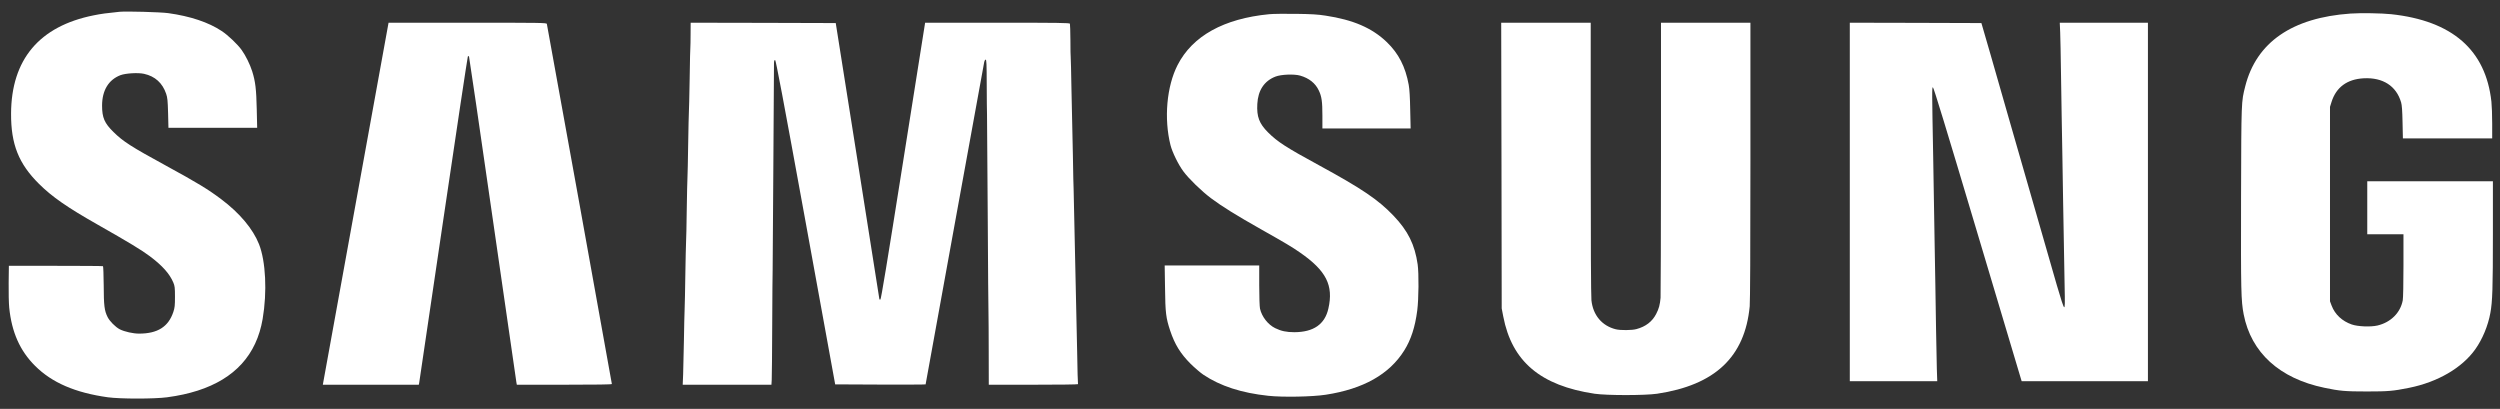
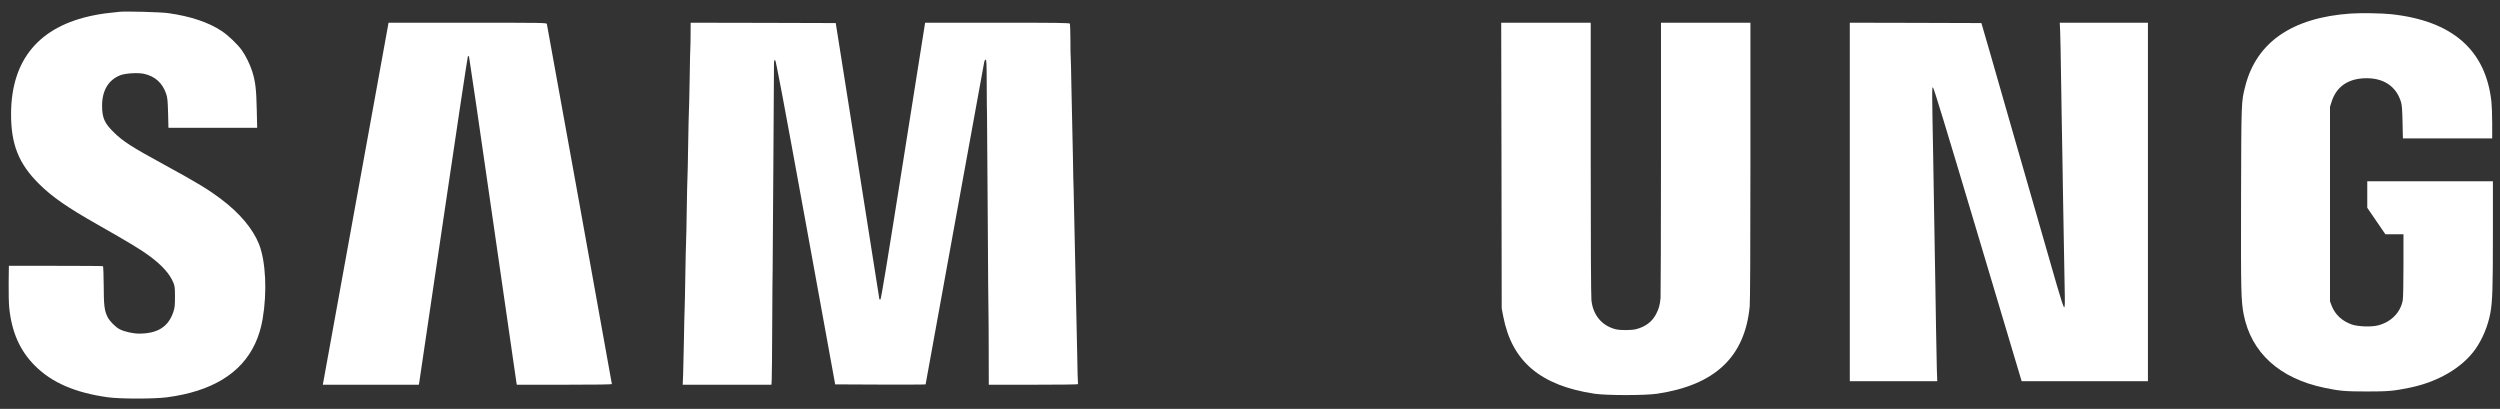
<svg xmlns="http://www.w3.org/2000/svg" version="1.2" baseProfile="tiny-ps" viewBox="0 0 3522 576" fill="#fff">
  <rect x="0" y="0" width="3522" height="576" fill="#333333" stroke="none" />
  <g>
    <path d="M168.5 16.6C149.8 18.5 142.9 19.4 132 21.6C55.4 36.9 15.9 83.8 15.6 160C15.4 203.3 26.3 230.6 54.9 259C73.3 277.3 94.9 292.3 138 316.7C181.3 341.3 199.9 352.5 211.1 361C228.7 374.2 239 385.7 244.2 398.1C246.2 402.9 246.5 405.2 246.5 418C246.5 430.5 246.2 433.4 244.2 439.5C237.2 460.4 222 470 195.9 470C187.5 470 175.5 467.3 168.9 464C162.7 460.8 154.7 452.8 151.6 446.7C147.1 437.7 146.2 430.9 146.1 402C146 387.5 145.5 375.3 145.1 375C144.6 374.7 114.6 374.5 78.3 374.5L12.5 374.5L12.2 398.5C12 411.7 12.4 427.4 13 433.5C16.5 468.1 28.1 494.2 49.5 515.5C73.2 539.1 106 553.3 152 559.7C169.7 562.1 217.2 562.1 235.4 559.7C252.2 557.4 264.9 554.6 278.5 550.3C330.8 533.5 361.4 499.8 370 449.4C376.5 411.3 374.4 368.1 364.9 344C356.3 322.4 337.7 300.2 311.6 280.6C292.8 266.5 278.5 257.8 233.5 233.2C184.7 206.6 173.4 199.3 159.9 186C147.1 173.4 143.8 165.8 143.8 148.6C143.9 127.3 152.9 112.4 169.7 105.9C177 103.2 194.4 102.1 202.9 104C218.4 107.4 228.9 116.9 234.1 132.2C235.9 137.6 236.3 141.5 236.8 159.2L237.3 180L299.8 180L362.3 180L361.7 153.7C361.1 125.7 359.8 114.8 355.3 100.5C352.2 90.7 346.2 78.5 340.5 70.5C334.9 62.6 321.3 49.6 312.3 43.7C293.8 31.4 268 22.8 237 18.5C226 17 177.8 15.7 168.5 16.6Z" />
-     <path d="M3311.5 19.1C3229.2 24.8 3178.8 59.6 3163.1 121.5C3157.5 144 3157.6 139.8 3157.2 278.5C3156.9 410.9 3157.2 423.4 3160.9 442.9C3171.4 496.8 3211.4 533.2 3274.6 546.3C3296 550.8 3303.9 551.5 3334.5 551.5C3364.8 551.5 3371.3 550.9 3393.8 546.4C3434.2 538.3 3468.6 518.3 3487.3 491.9C3497.3 477.7 3505.1 459.1 3508.4 441C3511.4 425 3512 405.4 3512 330.4L3512 255.4L3423.5 255.4L3335 255.4L3335 292.7L3335 330L3360.5 330L3386 330L3386 373.9C3386 399 3385.6 420 3385 423.1C3381.7 440.6 3368.1 454.2 3349.3 458.6C3339.7 460.8 3321.8 460.1 3313.1 457.1C3299.6 452.4 3289.5 443 3284.8 430.6L3282.5 424.5L3282.5 287.5L3282.5 150.5L3284.7 143.5C3291.2 122.9 3306.7 111.5 3330 110.3C3357 108.9 3376 121.1 3382.7 144.3C3383.8 147.9 3384.4 156.3 3384.7 172.2L3385.2 195L3448.1 195L3511 195L3511 174C3511 162.4 3510.5 148.6 3509.9 143.2C3501.9 70.4 3454.9 29.3 3368.7 20C3355.2 18.6 3325.9 18.1 3311.5 19.1Z" />
-     <path d="M1788.1 20C1724.1 26.2 1680 50.6 1659 91.6C1643.6 121.6 1639.6 167.2 1649 204.5C1651.5 214.4 1660.2 232.2 1667.2 241.5C1674.7 251.7 1692.8 269.3 1706 279.2C1721.6 290.9 1742 303.5 1776.5 323C1810.2 342 1820.5 348.1 1831.5 355.8C1868.4 381.4 1878.9 402 1871.4 434.8C1866.4 456.9 1850.5 467.9 1823.5 468C1812.4 468 1804.8 466.4 1796.5 462.3C1786.4 457.4 1777.7 446.3 1775.1 434.9C1774.5 432.5 1774 417.8 1774 402.2L1774 374L1707.4 374L1640.8 374L1641.3 405.7C1641.7 441 1642.6 447.8 1648.5 465.7C1655 485.1 1662.9 498.1 1677.4 512.6C1683 518.1 1691 525 1695.3 527.9C1719.2 543.9 1749.1 553.6 1786.8 557.6C1807.1 559.8 1849 559 1867.7 556.1C1920.5 548 1957.2 527.4 1978.2 493.9C1987.7 478.8 1993.6 460.8 1996.6 437.5C1998.7 421.4 1999 385.5 1997.2 372.5C1993.2 344.6 1983.5 325.1 1963.1 303.8C1941.6 281.3 1918.7 265.8 1858.5 233C1811.8 207.6 1799.7 199.8 1786.4 186.5C1774 174.1 1770.3 164.4 1771.3 146.5C1772.3 127.2 1781.1 114 1796.9 107.9C1804.8 104.8 1823.3 104.1 1831.6 106.5C1844.2 110.1 1853.1 117.2 1857.9 127.4C1862 136 1863 142.9 1863 163.2L1863 181L1925.1 181L1987.3 181L1986.7 154.7C1986.4 137 1985.7 125.6 1984.6 119.5C1980 94.1 1970.3 75.2 1953.6 59.2C1933 39.4 1906.4 27.9 1867.3 22C1856.4 20.3 1847.6 19.8 1825.5 19.5C1810.1 19.3 1793.3 19.5 1788.1 20Z" />
+     <path d="M3311.5 19.1C3229.2 24.8 3178.8 59.6 3163.1 121.5C3157.5 144 3157.6 139.8 3157.2 278.5C3156.9 410.9 3157.2 423.4 3160.9 442.9C3171.4 496.8 3211.4 533.2 3274.6 546.3C3296 550.8 3303.9 551.5 3334.5 551.5C3364.8 551.5 3371.3 550.9 3393.8 546.4C3434.2 538.3 3468.6 518.3 3487.3 491.9C3497.3 477.7 3505.1 459.1 3508.4 441C3511.4 425 3512 405.4 3512 330.4L3512 255.4L3423.5 255.4L3335 255.4L3335 292.7L3360.5 330L3386 330L3386 373.9C3386 399 3385.6 420 3385 423.1C3381.7 440.6 3368.1 454.2 3349.3 458.6C3339.7 460.8 3321.8 460.1 3313.1 457.1C3299.6 452.4 3289.5 443 3284.8 430.6L3282.5 424.5L3282.5 287.5L3282.5 150.5L3284.7 143.5C3291.2 122.9 3306.7 111.5 3330 110.3C3357 108.9 3376 121.1 3382.7 144.3C3383.8 147.9 3384.4 156.3 3384.7 172.2L3385.2 195L3448.1 195L3511 195L3511 174C3511 162.4 3510.5 148.6 3509.9 143.2C3501.9 70.4 3454.9 29.3 3368.7 20C3355.2 18.6 3325.9 18.1 3311.5 19.1Z" />
    <path d="M501.6 284.2C476.4 423 455.6 537.7 455.3 539.2L454.8 542L522.4 542L590 542L590.5 539.7C590.7 538.5 606.1 434.7 624.6 309C643.1 183.3 658.7 80.1 659.1 79.6C659.6 79.1 660.3 78.9 660.7 79.3C661 79.7 676.1 182.5 694.1 307.8C712.2 433 727.2 537 727.5 538.7L728.1 542L795 542C840 542 862 541.7 862 541C862 539.6 771 36 770.4 33.7C769.9 32.1 763.7 32 658.7 32L547.4 32L501.6 284.2Z" />
    <path d="M972.9 48.2C972.9 57.2 972.7 65.2 972.6 66C972.4 66.8 971.9 87.1 971.6 111C971.2 134.9 970.7 156.1 970.5 158C970.3 159.9 969.9 180.2 969.5 203C969.2 225.8 968.7 247 968.5 250C968.3 253 967.8 273.3 967.5 295C967.2 316.7 966.8 337.9 966.5 342C966.3 346.1 965.8 366.4 965.5 387C965.2 407.6 964.8 429.4 964.5 435.5C964.2 441.5 963.8 461.6 963.5 480C963.2 498.4 962.7 519.9 962.4 527.7L961.8 542L1024.3 542L1086.8 542L1087.2 535.2C1087.4 531.5 1087.8 496.3 1087.9 457C1088.1 417.7 1088.3 383 1088.5 380C1088.6 377 1089.1 311 1089.5 233.5C1089.9 155.9 1090.4 90.7 1090.4 88.5C1090.5 85.8 1091 84.5 1092 84.5C1093 84.5 1103.2 138.6 1135 313L1176.6 541.5L1240.3 541.8C1275.3 541.9 1304 541.8 1304 541.5C1304 541.2 1322.5 439.6 1345 315.7C1367.6 191.9 1386.3 89 1386.6 87.2C1387 85.4 1387.8 84 1388.6 84C1389.8 84 1390 90 1390.1 119.7C1390.2 139.4 1390.3 158 1390.5 161C1390.6 164 1391.1 227.2 1391.5 301.5C1391.9 375.7 1392.4 439.4 1392.6 443C1392.7 446.6 1392.9 470.3 1392.9 495.7L1393 542L1456.1 542C1490.7 542 1518.9 541.7 1518.7 541.2C1518.4 540.8 1517.9 520.5 1517.5 496C1517.1 471.5 1516.6 450.8 1516.5 450C1516.4 449.2 1515.9 428.5 1515.5 404C1515.1 379.5 1514.6 358.8 1514.5 358C1514.4 357.2 1513.9 336.5 1513.5 312C1513.1 287.5 1512.6 266.8 1512.5 266C1512.3 265.2 1511.9 244.2 1511.5 219.5C1511.1 194.7 1510.6 173.8 1510.5 173C1510.4 172.2 1509.9 151.5 1509.5 127C1509.1 102.5 1508.6 81.7 1508.4 80.6C1508.2 79.6 1508 68.9 1508 56.8C1507.9 44.7 1507.6 34.2 1507.3 33.4C1506.9 32.2 1491 32 1405 32L1303.3 32L1302.8 35.2C1302.5 37 1288.6 124.8 1271.9 230.2C1249.9 369.4 1241.2 422 1240.3 422C1239.6 422 1239 421.9 1238.9 421.7C1238.9 421.6 1225 334 1208.2 227L1177.4 32.5L1075.2 32.2L973 32L972.9 48.2Z" />
    <path d="M2115.3 233.2L2115.6 434.5L2117.8 445.9C2130 509.3 2170.3 543.3 2246.5 554.7C2263.7 557.2 2317.2 557.2 2334.5 554.7C2416.2 542.5 2458.2 502.8 2465 431.5C2465.6 424.3 2466 353.3 2466 226.2L2466 32L2403 32L2340 32L2340 222.7C2339.9 327.7 2339.7 416.2 2339.4 419.5C2338.6 429.2 2337 435.1 2333.2 442.3C2327.7 453 2318.5 460.1 2305.5 463.6C2299.3 465.4 2282.9 465.5 2276.4 463.9C2256.9 459.1 2244.2 444 2242 423C2241.4 417 2241 342.2 2241 222.7L2241 32L2178 32L2114.9 32L2115.3 233.2Z" />
    <path d="M2606 284.5L2606 537L2667.6 537L2729.2 537L2728.6 519.2C2728.3 509.5 2727.8 484.2 2727.5 463C2727.2 441.8 2726.8 413.5 2726.5 400C2726.2 386.5 2725.8 360.6 2725.5 342.5C2724.7 290.1 2724 250.5 2723.5 222.5C2721.7 126.3 2721.7 123 2723.1 123C2724.1 123 2742.1 182 2783.5 320.8C2815.9 429.5 2843.7 522.7 2845.3 527.7L2848.1 537L2937 537L3026 537L3026 284.5L3026 32L2963.9 32L2901.8 32L2902.4 45.7C2902.7 53.3 2903.2 78.4 2903.5 101.5C2903.8 124.6 2904.2 152.9 2904.5 164.5C2904.8 176 2905.2 201.5 2905.5 221C2905.8 240.5 2906.2 268.2 2906.5 282.5C2906.8 296.8 2907.2 322 2907.5 338.5C2907.8 355 2908.3 383.1 2908.6 400.9C2909.2 428.2 2909.1 433.2 2907.9 432.8C2907 432.5 2903.1 420.7 2897.7 401.9C2884.8 357 2855.8 256.3 2829.4 164.5C2823 141.9 2811.8 103 2804.6 78L2791.4 32.5L2698.7 32.2L2606 32L2606 284.5Z" />
  </g>
</svg>